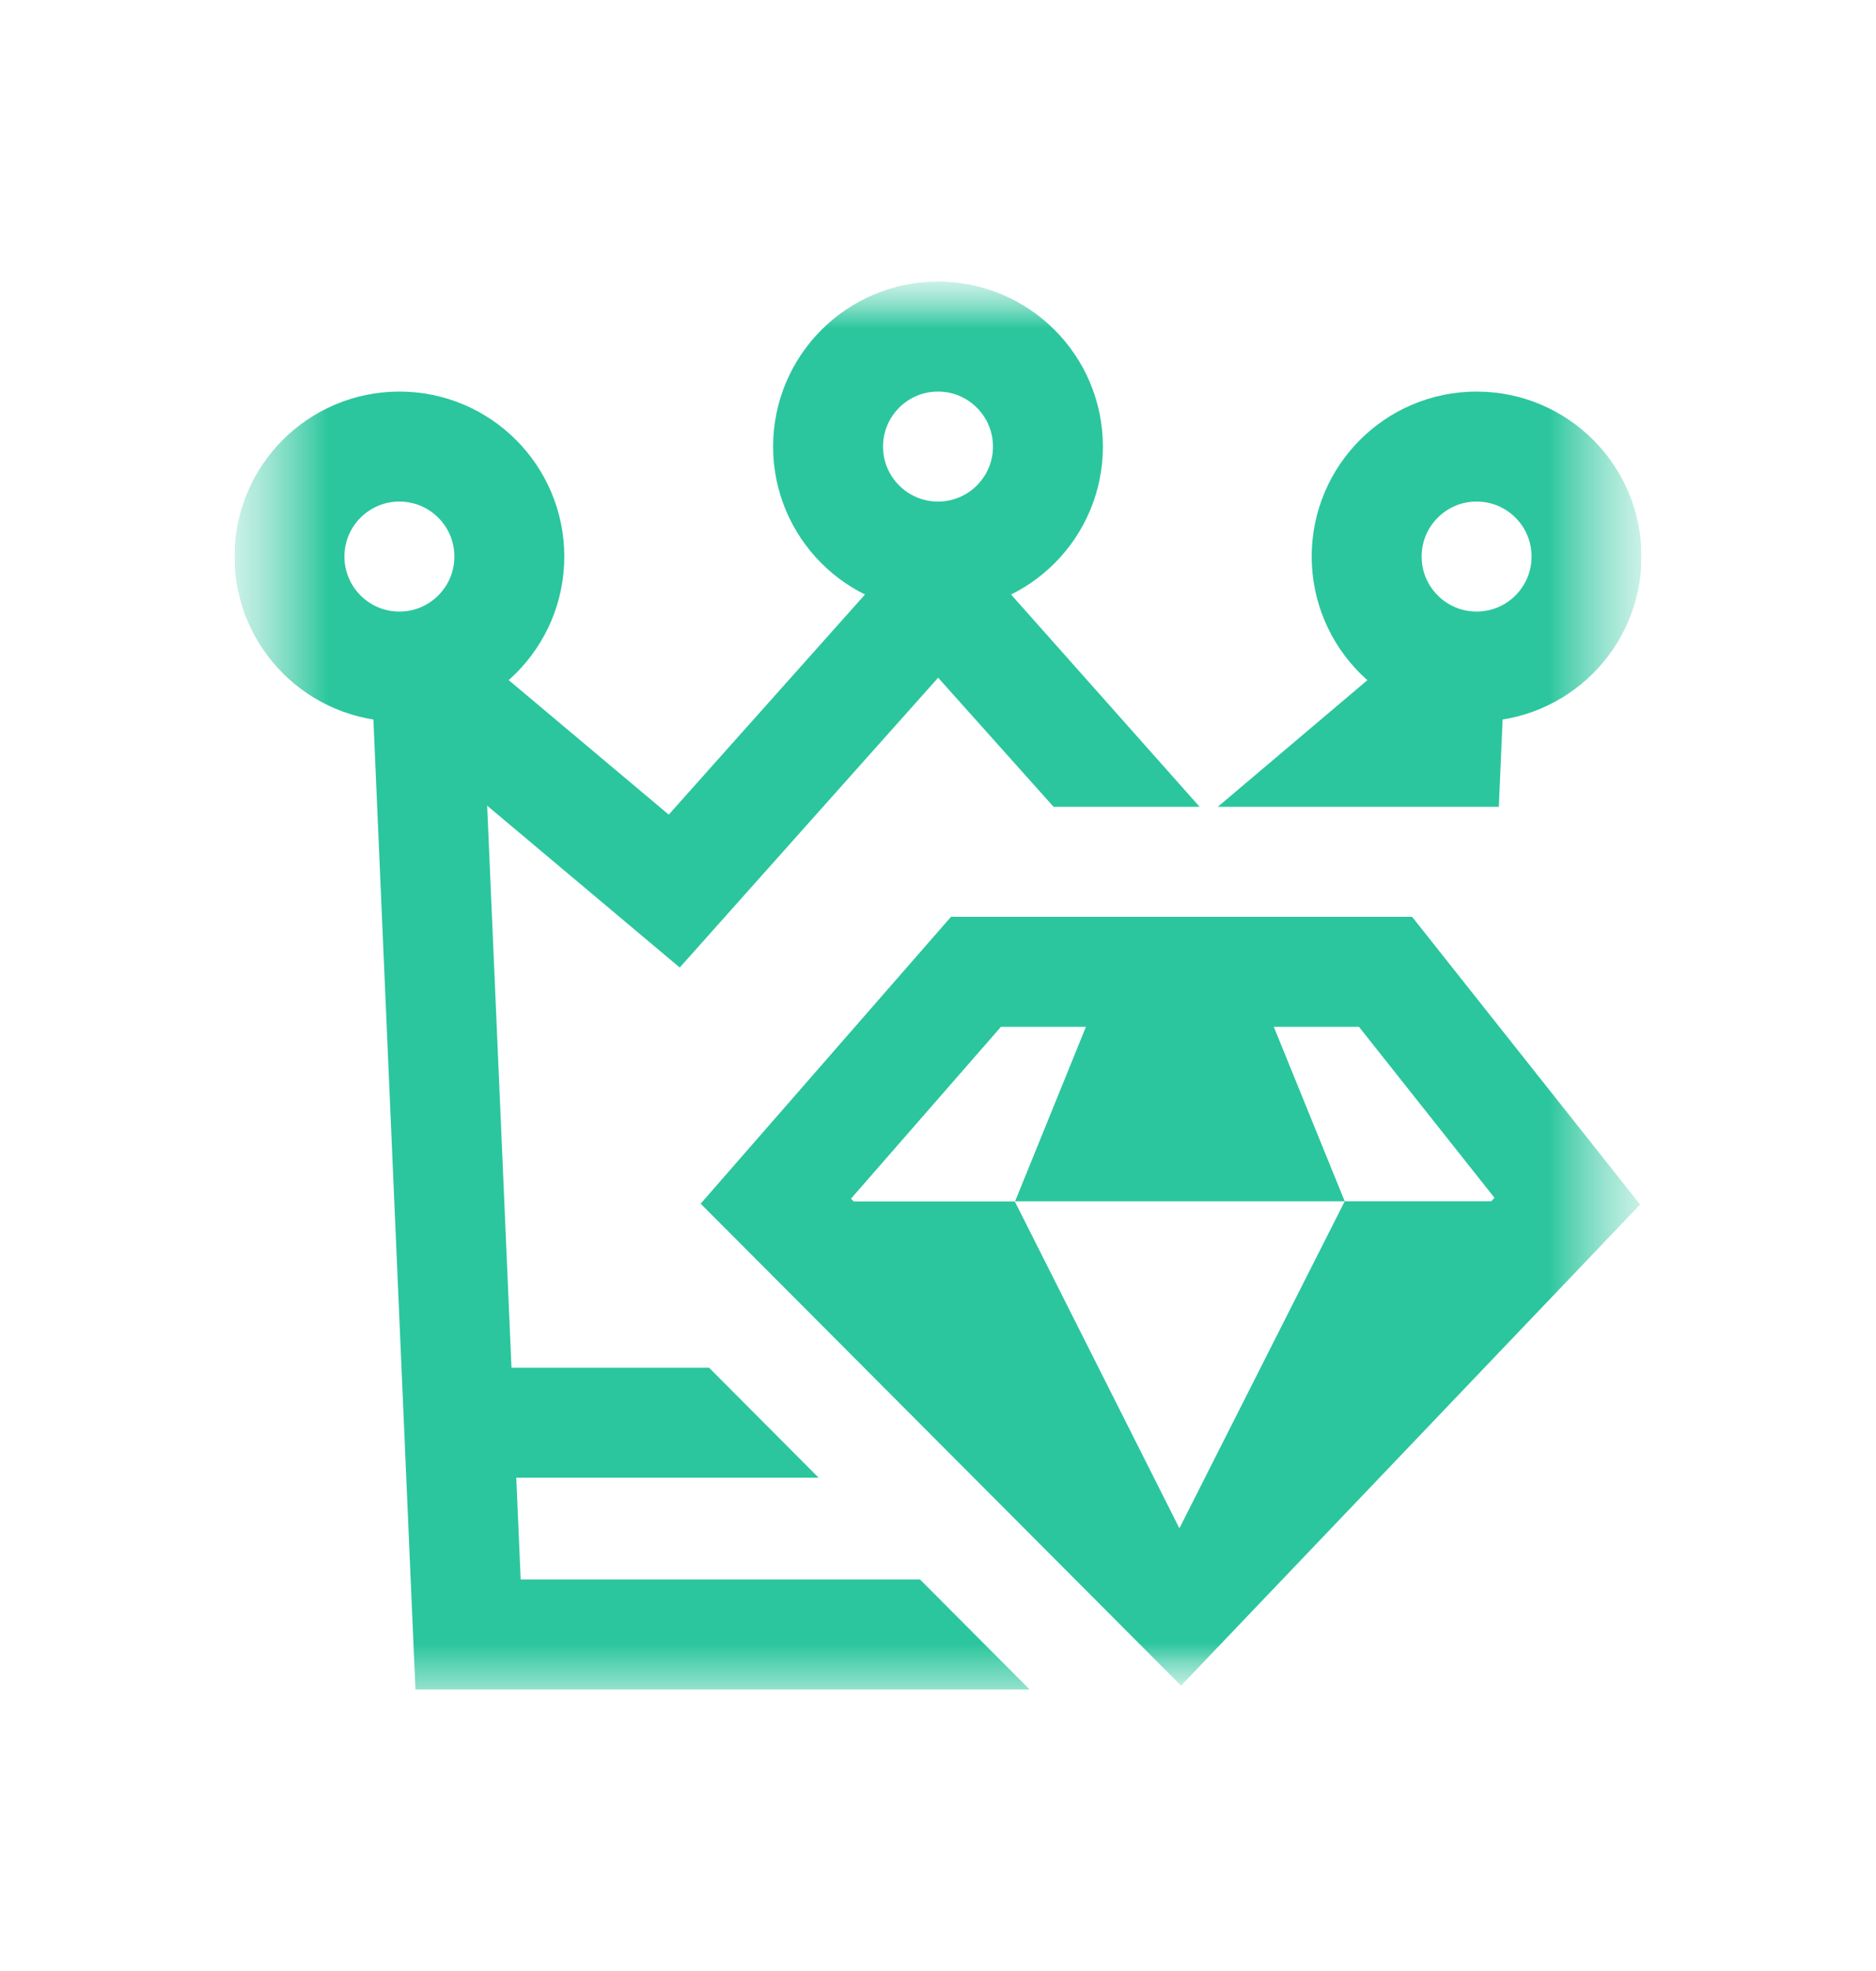
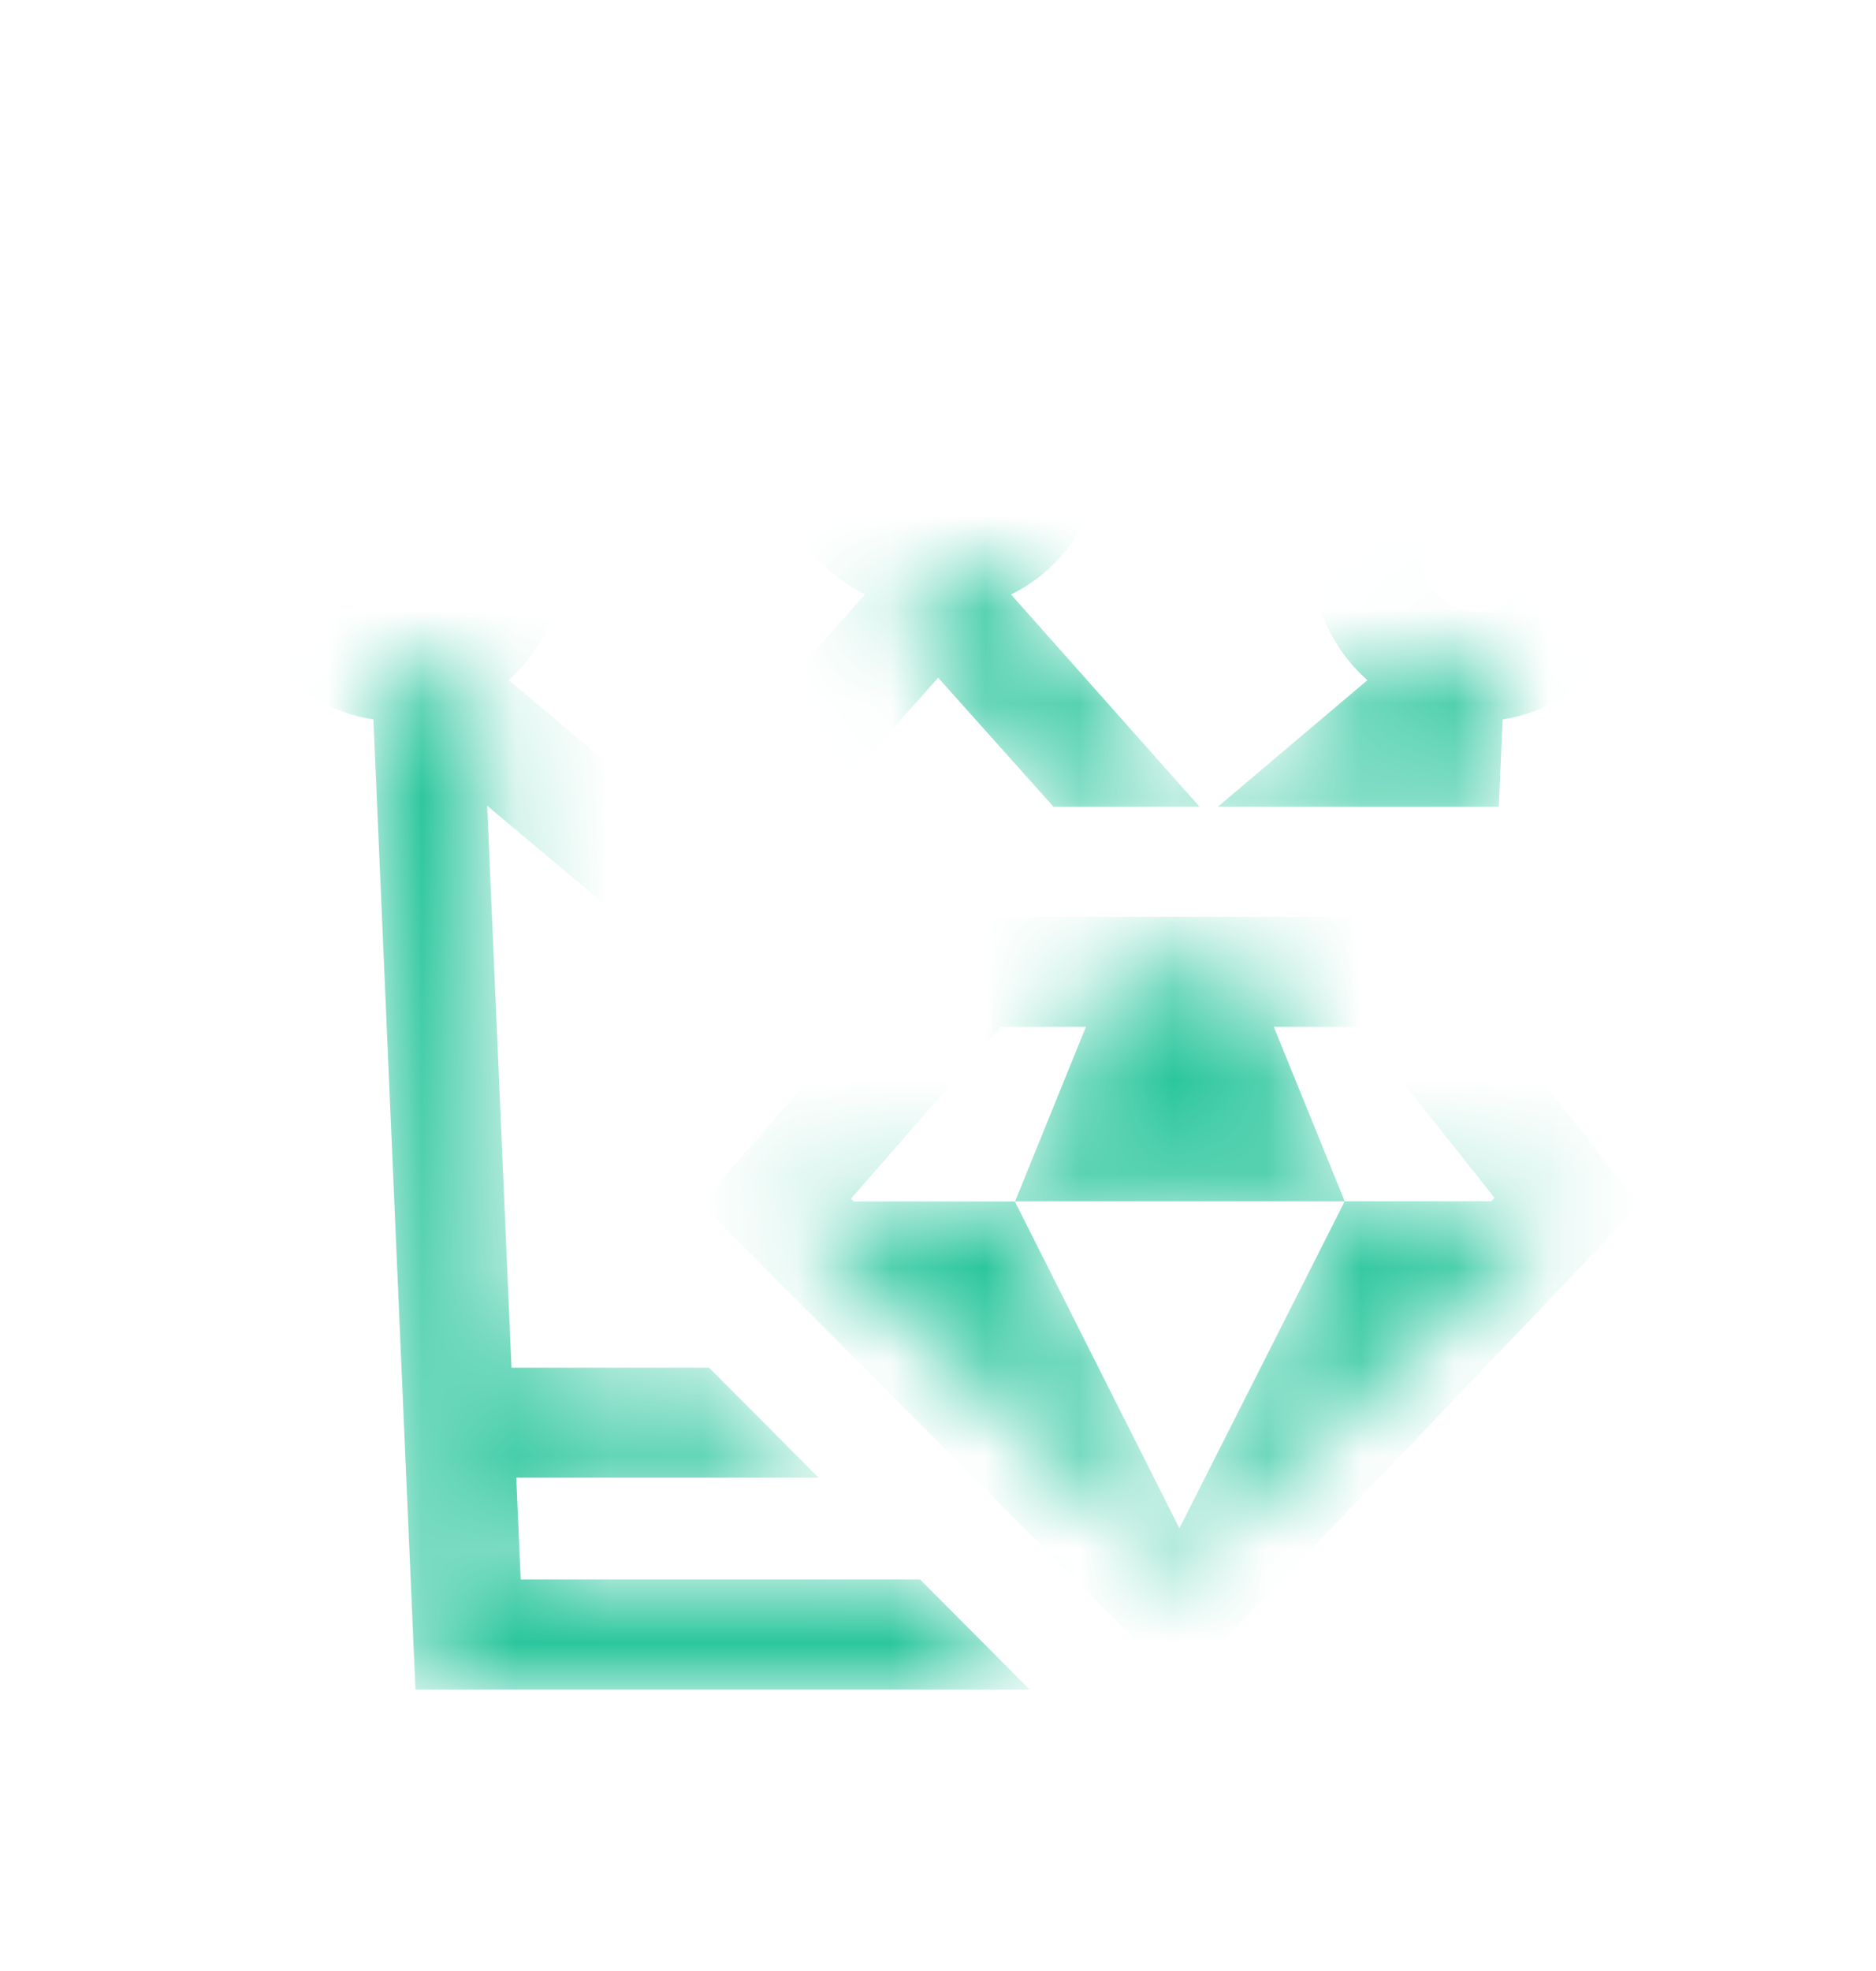
<svg xmlns="http://www.w3.org/2000/svg" width="20" height="21" viewBox="0 0 20 21" fill="none">
  <g clip-path="url(#clip0_97_473)">
    <mask id="mask0_97_473" style="mask-type:luminance" maskUnits="userSpaceOnUse" x="2" y="3" width="16" height="15">
-       <path d="M17.5 3H2.5V18H17.5V3Z" fill="white" />
      <path d="M15.449 7.277L15.08 6.822L12.983 8.596H15.979L16.035 7.303L15.449 7.277Z" fill="white" />
      <path d="M3.965 7.303L4.429 18H10.976L9.808 16.828H5.551L5.504 15.744H8.727L7.559 14.572H5.453L5.136 7.252L3.965 7.303Z" fill="white" />
      <path d="M12.789 8.596L10.432 5.944L9.568 6.735L11.232 8.596H12.789Z" fill="white" />
      <path d="M8.268 12.801L12.853 16.838L10.819 12.801H8.268Z" fill="white" />
      <path d="M16.709 12.796H14.336L12.295 16.831L16.709 12.796Z" fill="white" />
      <path d="M12.579 17.121L12.581 17.118L12.576 17.114L12.579 17.121Z" fill="white" />
      <path d="M14.336 12.798L13.343 10.354H11.815L10.822 12.798H14.336Z" fill="white" />
    </mask>
    <g mask="url(#mask0_97_473)">
      <path d="M15.449 7.277L15.08 6.822L12.983 8.596H15.979L16.035 7.303L15.449 7.277Z" fill="#2BC69D" />
      <path d="M3.965 7.303L4.429 18H10.976L9.808 16.828H5.551L5.504 15.744H8.727L7.559 14.572H5.453L5.136 7.252L3.965 7.303Z" fill="#2BC69D" />
      <path d="M12.789 8.596L10.432 5.944L9.567 6.735L11.232 8.596H12.789Z" fill="#2BC69D" />
      <mask id="mask1_97_473" style="mask-type:luminance" maskUnits="userSpaceOnUse" x="2" y="3" width="16" height="15">
        <path d="M2.5 3H17.5V18H2.5V3Z" fill="white" />
      </mask>
      <g mask="url(#mask1_97_473)">
        <path d="M12.582 17.121L16.709 12.798L14.771 10.354H10.405L8.271 12.798L12.582 17.121Z" stroke="#2BC69D" stroke-width="1.172" stroke-miterlimit="10" />
        <path d="M8.828 4.758C8.828 4.111 9.353 3.586 10 3.586C10.647 3.586 11.172 4.111 11.172 4.758C11.172 5.405 10.647 5.93 10 5.93C9.353 5.93 8.828 5.405 8.828 4.758Z" stroke="#2BC69D" stroke-width="1.172" stroke-miterlimit="10" />
        <path d="M14.57 5.93C14.57 5.282 15.095 4.758 15.742 4.758C16.389 4.758 16.914 5.282 16.914 5.93C16.914 6.577 16.389 7.102 15.742 7.102C15.095 7.102 14.57 6.577 14.57 5.93Z" stroke="#2BC69D" stroke-width="1.172" stroke-miterlimit="10" />
        <path d="M3.086 5.93C3.086 5.282 3.611 4.758 4.258 4.758C4.905 4.758 5.43 5.282 5.43 5.93C5.43 6.577 4.905 7.102 4.258 7.102C3.611 7.102 3.086 6.577 3.086 5.93Z" stroke="#2BC69D" stroke-width="1.172" stroke-miterlimit="10" />
        <path d="M4.551 7.279L7.188 9.494L10 6.342" stroke="#2BC69D" stroke-width="1.172" stroke-miterlimit="10" />
        <path d="M8.268 12.801L12.853 16.838L10.819 12.801H8.268Z" fill="#2BC69D" />
        <path d="M16.709 12.799H14.336L12.295 16.834L16.709 12.799Z" fill="#2BC69D" />
        <path d="M12.579 17.121L12.581 17.118L12.576 17.114L12.579 17.121Z" fill="#2BC69D" />
        <path d="M14.336 12.799L13.342 10.355H11.815L10.822 12.799H14.336Z" fill="#2BC69D" />
      </g>
    </g>
  </g>
  <defs>
    <clipPath id="clip0_97_473">
      <rect width="15" height="15" fill="white" transform="translate(2.5 3)" />
    </clipPath>
  </defs>
</svg>